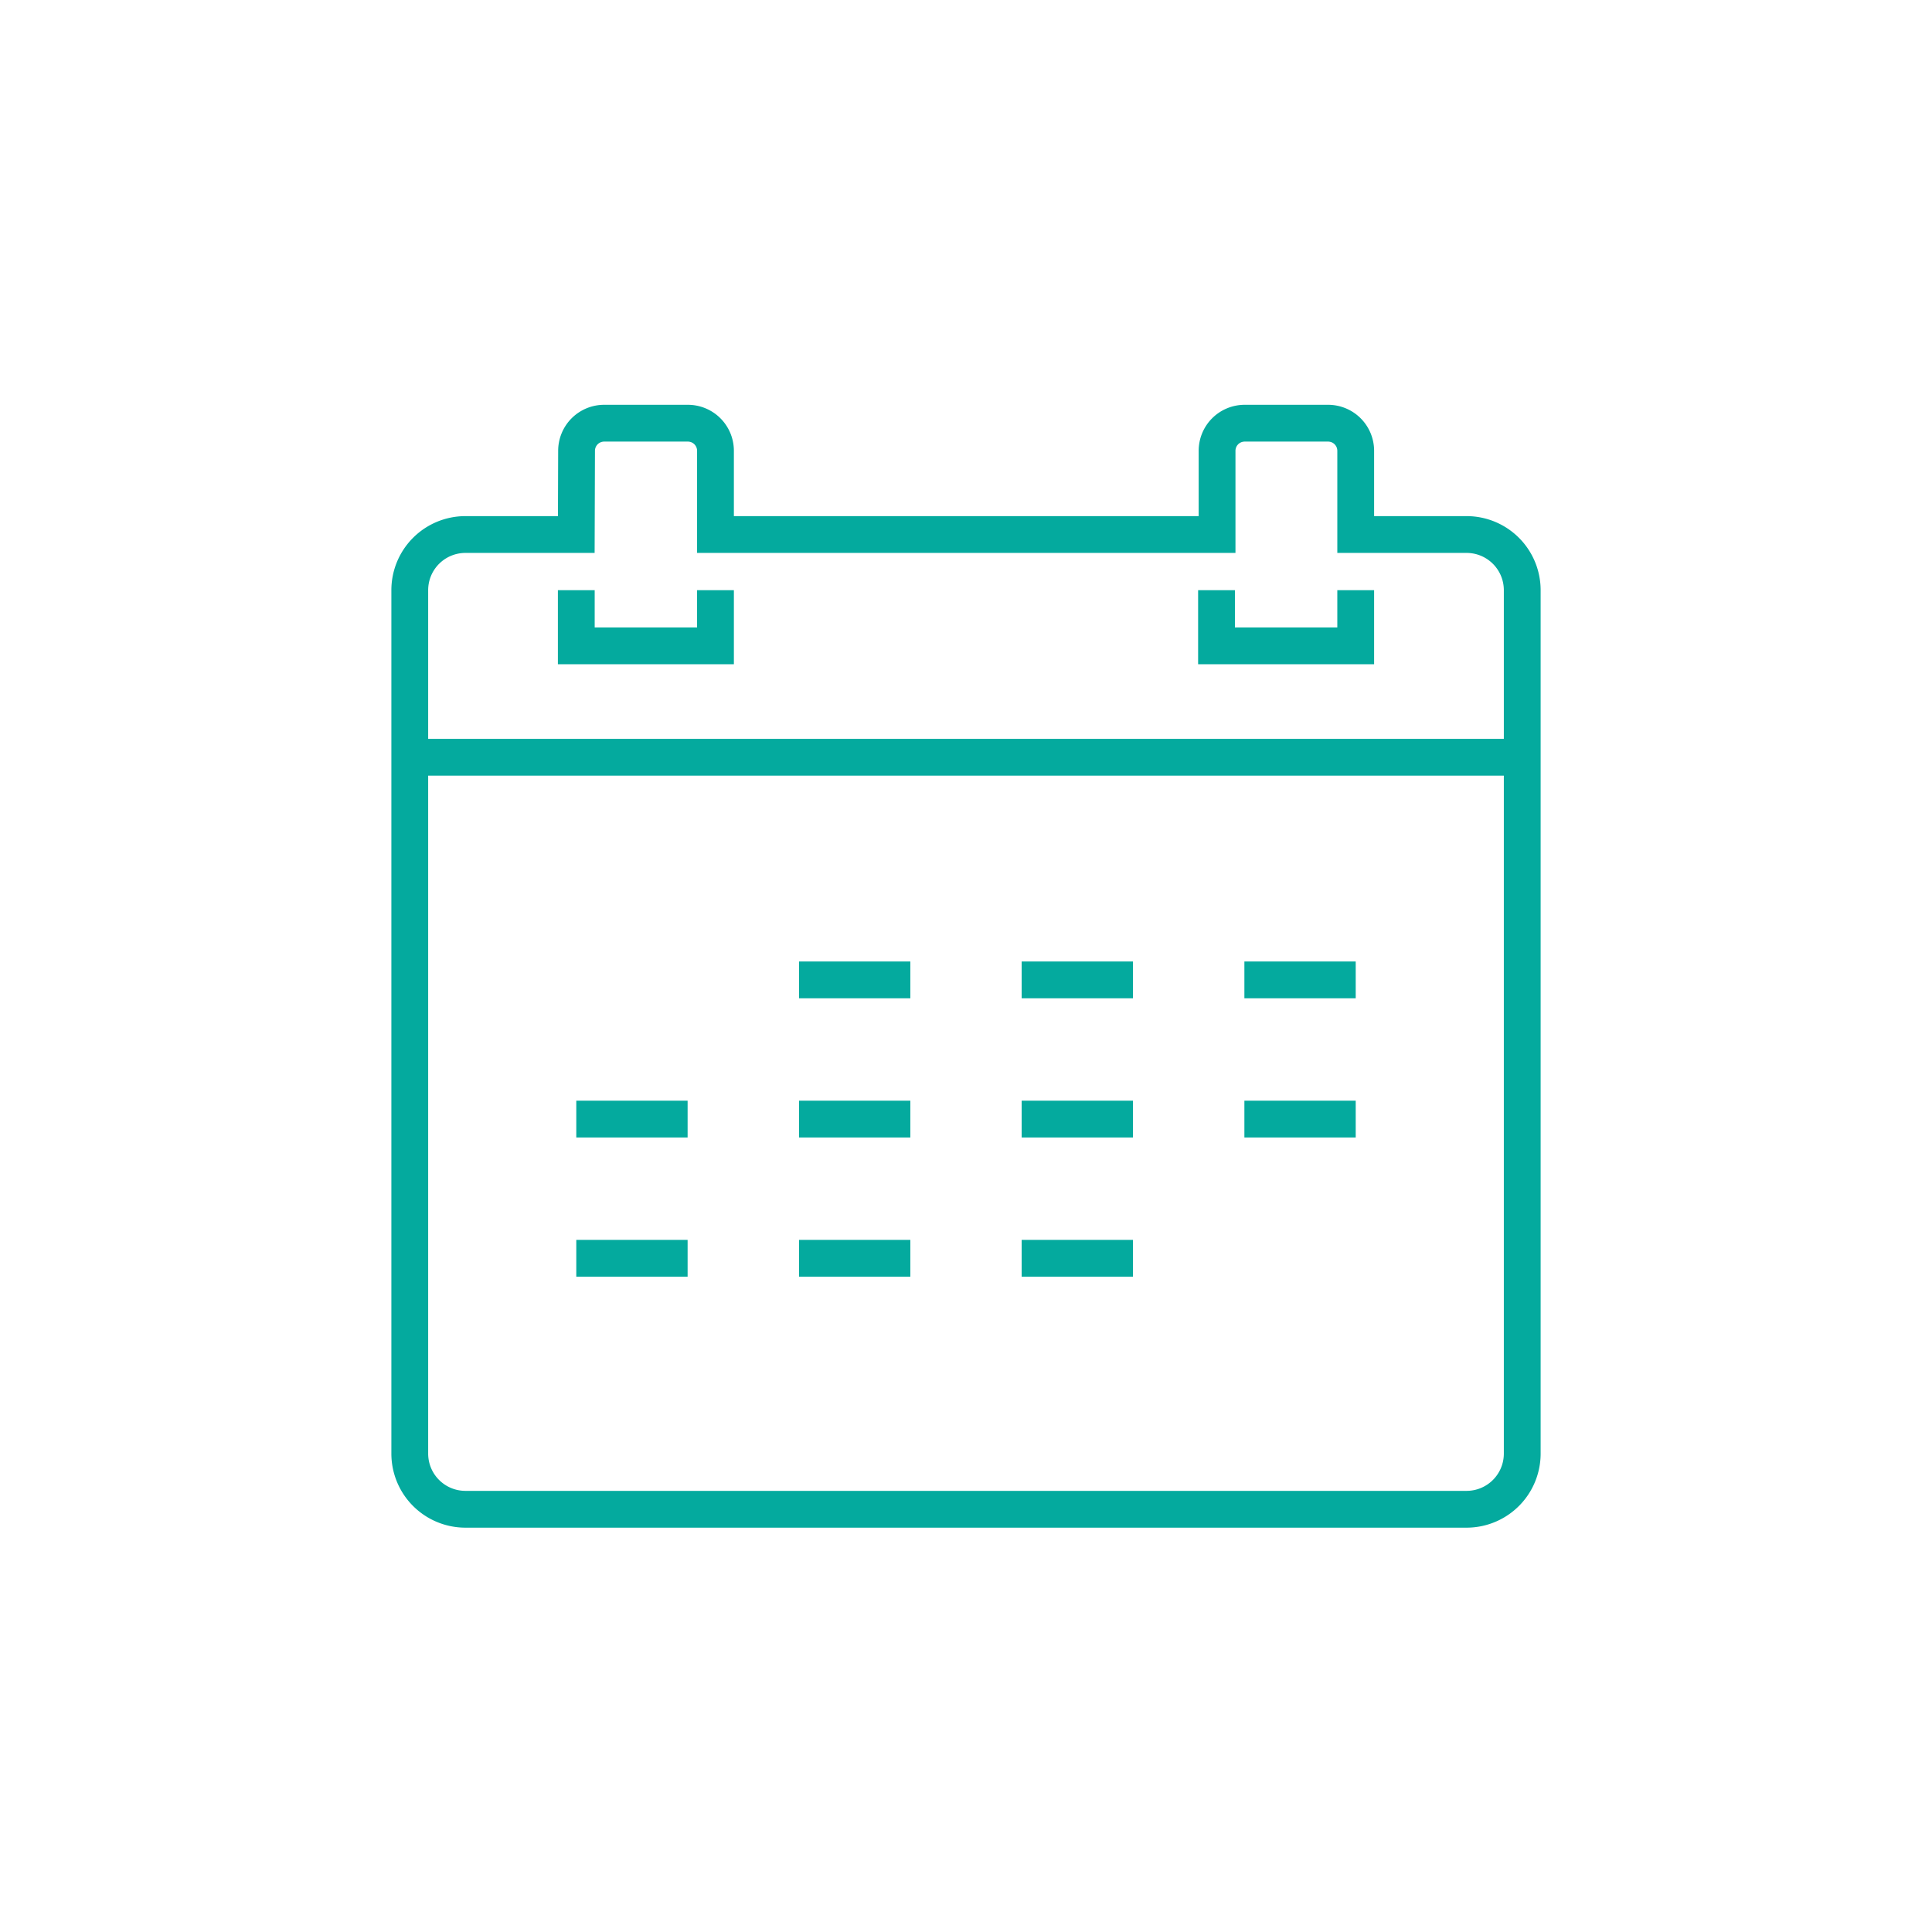
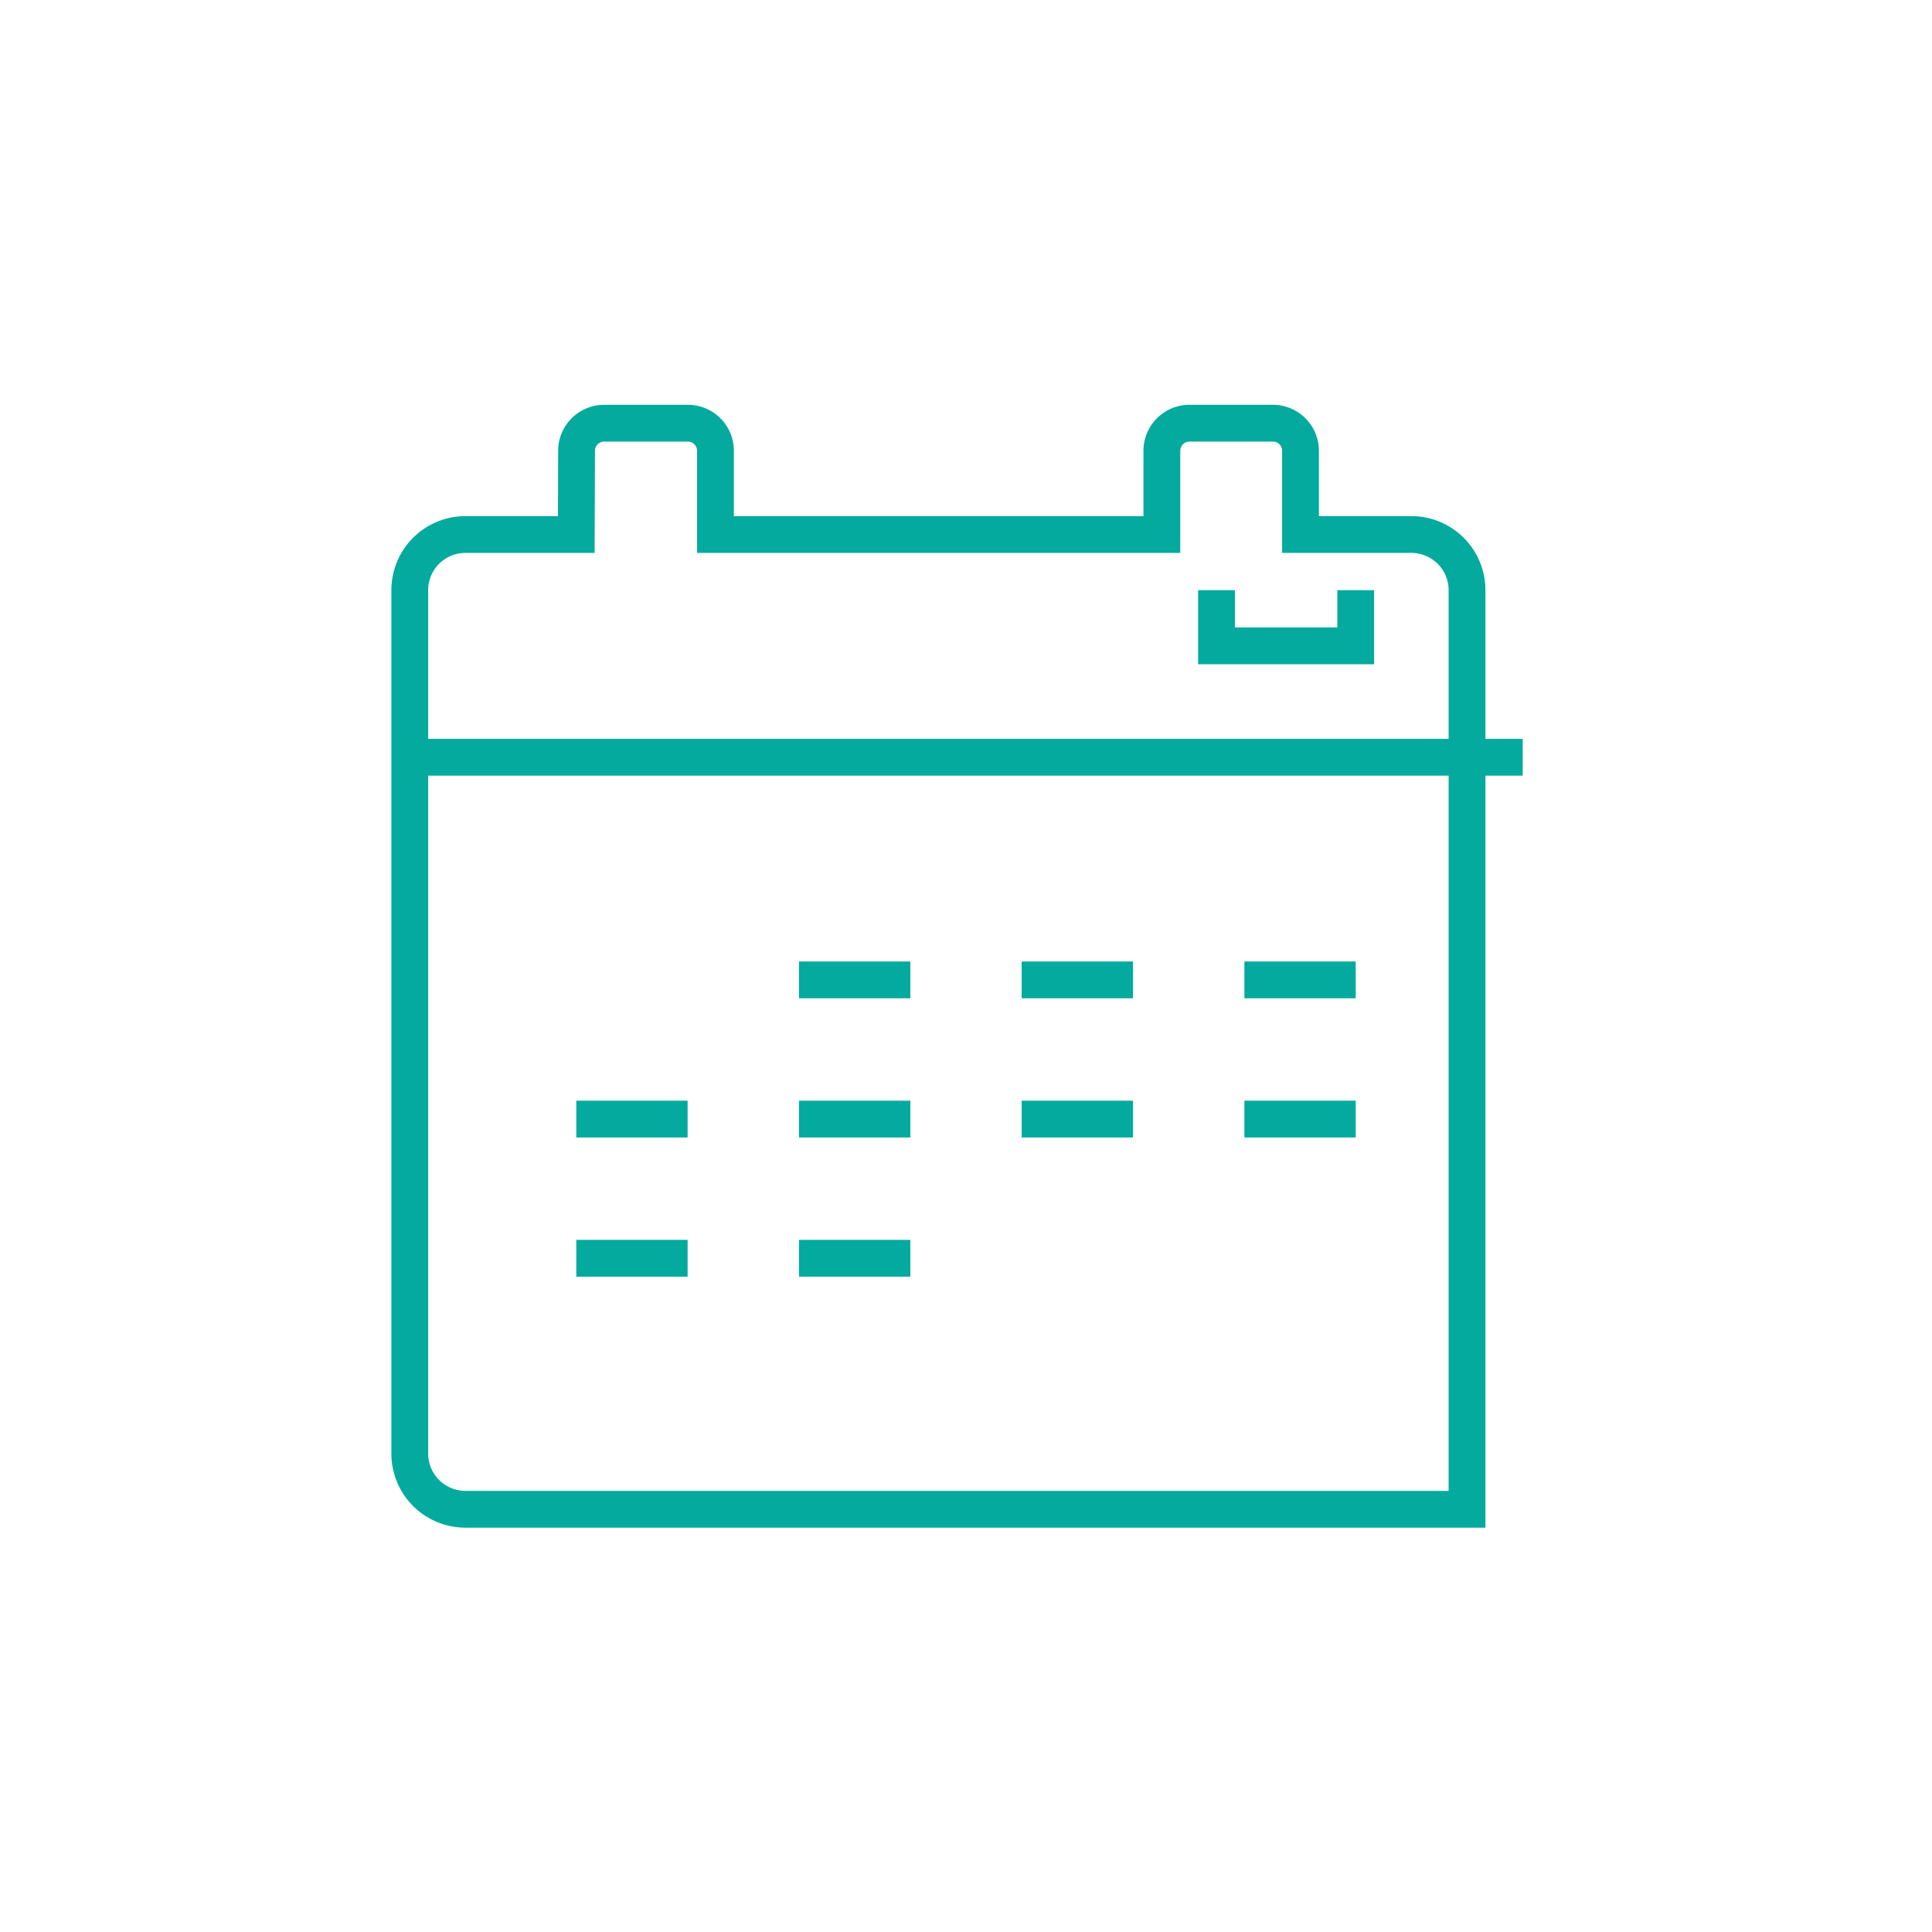
<svg xmlns="http://www.w3.org/2000/svg" id="Layer_1" data-name="Layer 1" viewBox="0 0 210 210">
  <defs>
    <style>.cls-1{fill:none;stroke:#04aa9e;stroke-miterlimit:10;stroke-width:4px;}</style>
  </defs>
  <line class="cls-1" x1="165.51" y1="82.31" x2="44.49" y2="82.31" />
-   <polyline class="cls-1" points="62.64 64.15 62.64 70.2 77.77 70.2 77.77 64.15" />
  <polyline class="cls-1" points="132.23 64.15 132.23 70.2 147.36 70.2 147.36 64.15" />
-   <path class="cls-1" d="M62.64,58.1H50.54a6.05,6.05,0,0,0-6,6.05V158a6.05,6.05,0,0,0,6,6.05H159.46a6.05,6.05,0,0,0,6-6.05V64.15a6.05,6.05,0,0,0-6-6.05h-12.1V49a3,3,0,0,0-3-3h-9.07a3,3,0,0,0-3,3V58.1H77.77V49a3,3,0,0,0-3-3H65.67a3,3,0,0,0-3,3Z" />
+   <path class="cls-1" d="M62.64,58.1H50.54a6.05,6.05,0,0,0-6,6.05V158a6.05,6.05,0,0,0,6,6.05H159.46V64.15a6.05,6.05,0,0,0-6-6.05h-12.1V49a3,3,0,0,0-3-3h-9.07a3,3,0,0,0-3,3V58.1H77.77V49a3,3,0,0,0-3-3H65.67a3,3,0,0,0-3,3Z" />
  <line class="cls-1" x1="86.85" y1="106.51" x2="98.95" y2="106.51" />
  <line class="cls-1" x1="111.05" y1="106.51" x2="123.15" y2="106.51" />
  <line class="cls-1" x1="135.26" y1="106.51" x2="147.36" y2="106.51" />
  <line class="cls-1" x1="62.64" y1="121.64" x2="74.74" y2="121.64" />
  <line class="cls-1" x1="86.85" y1="121.64" x2="98.95" y2="121.64" />
  <line class="cls-1" x1="111.05" y1="121.64" x2="123.15" y2="121.64" />
  <line class="cls-1" x1="135.26" y1="121.64" x2="147.36" y2="121.64" />
  <line class="cls-1" x1="62.64" y1="136.77" x2="74.74" y2="136.77" />
  <line class="cls-1" x1="86.85" y1="136.77" x2="98.95" y2="136.77" />
-   <line class="cls-1" x1="111.05" y1="136.77" x2="123.15" y2="136.77" />
</svg>